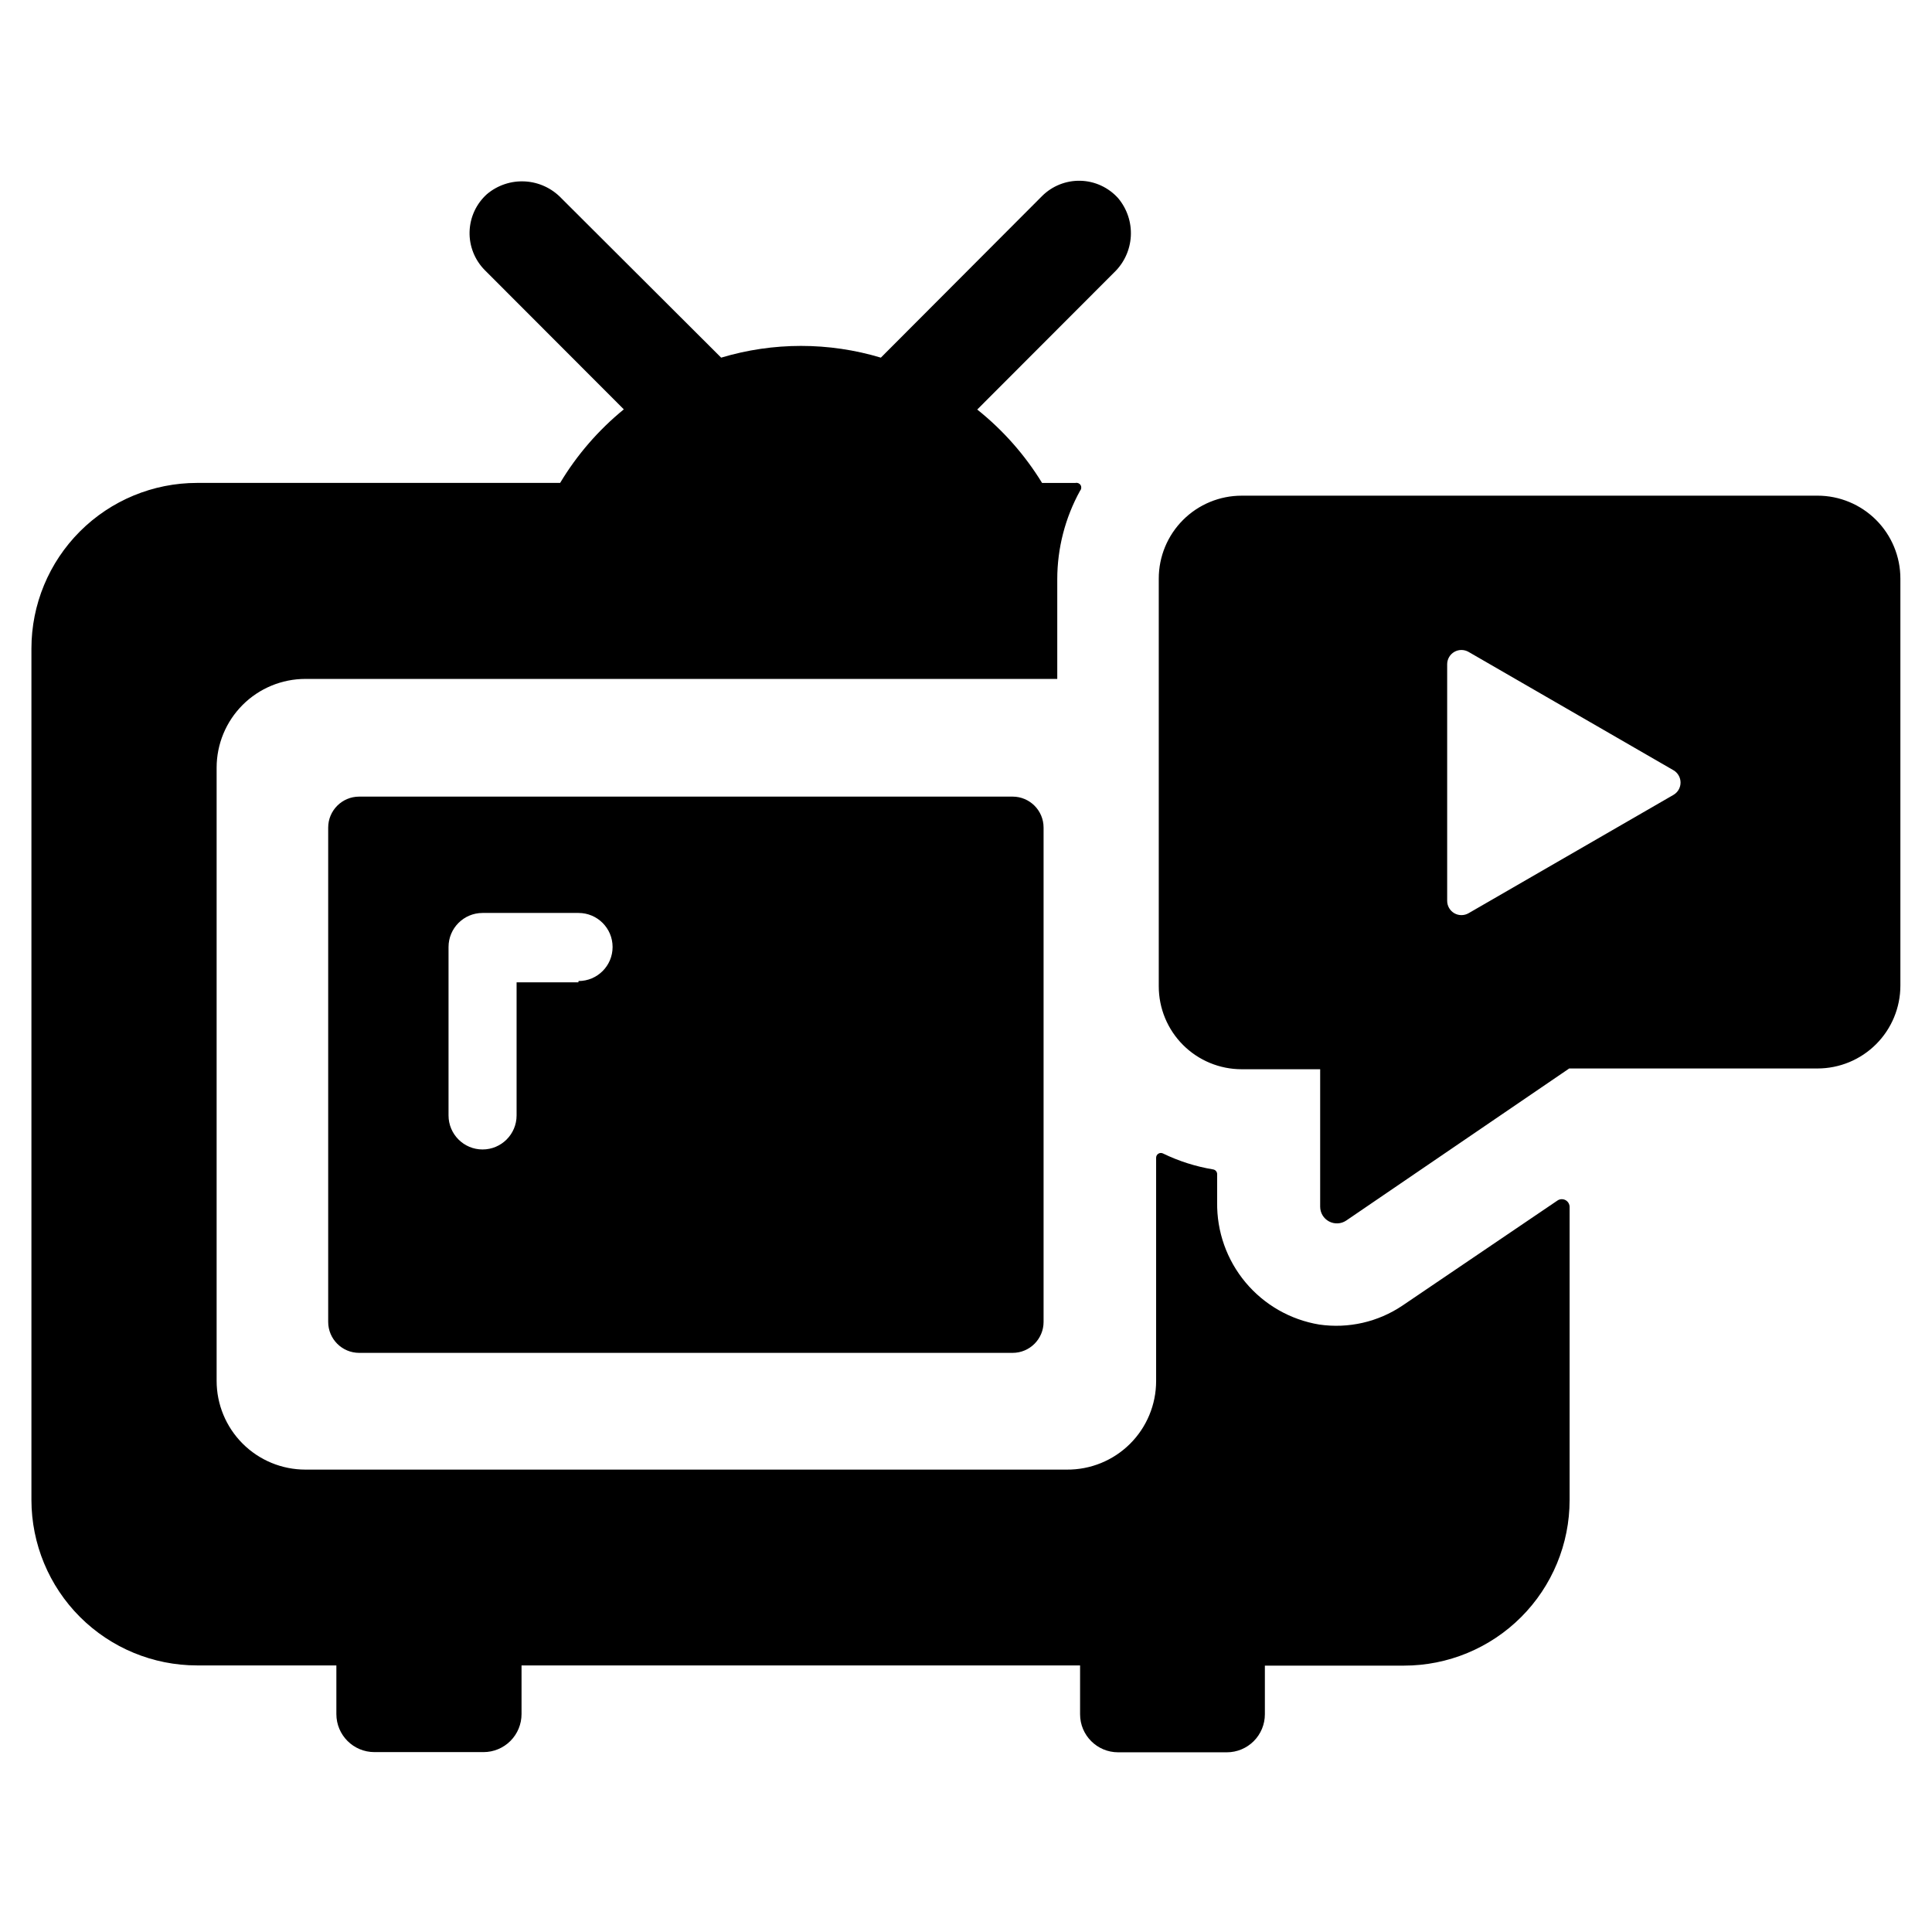
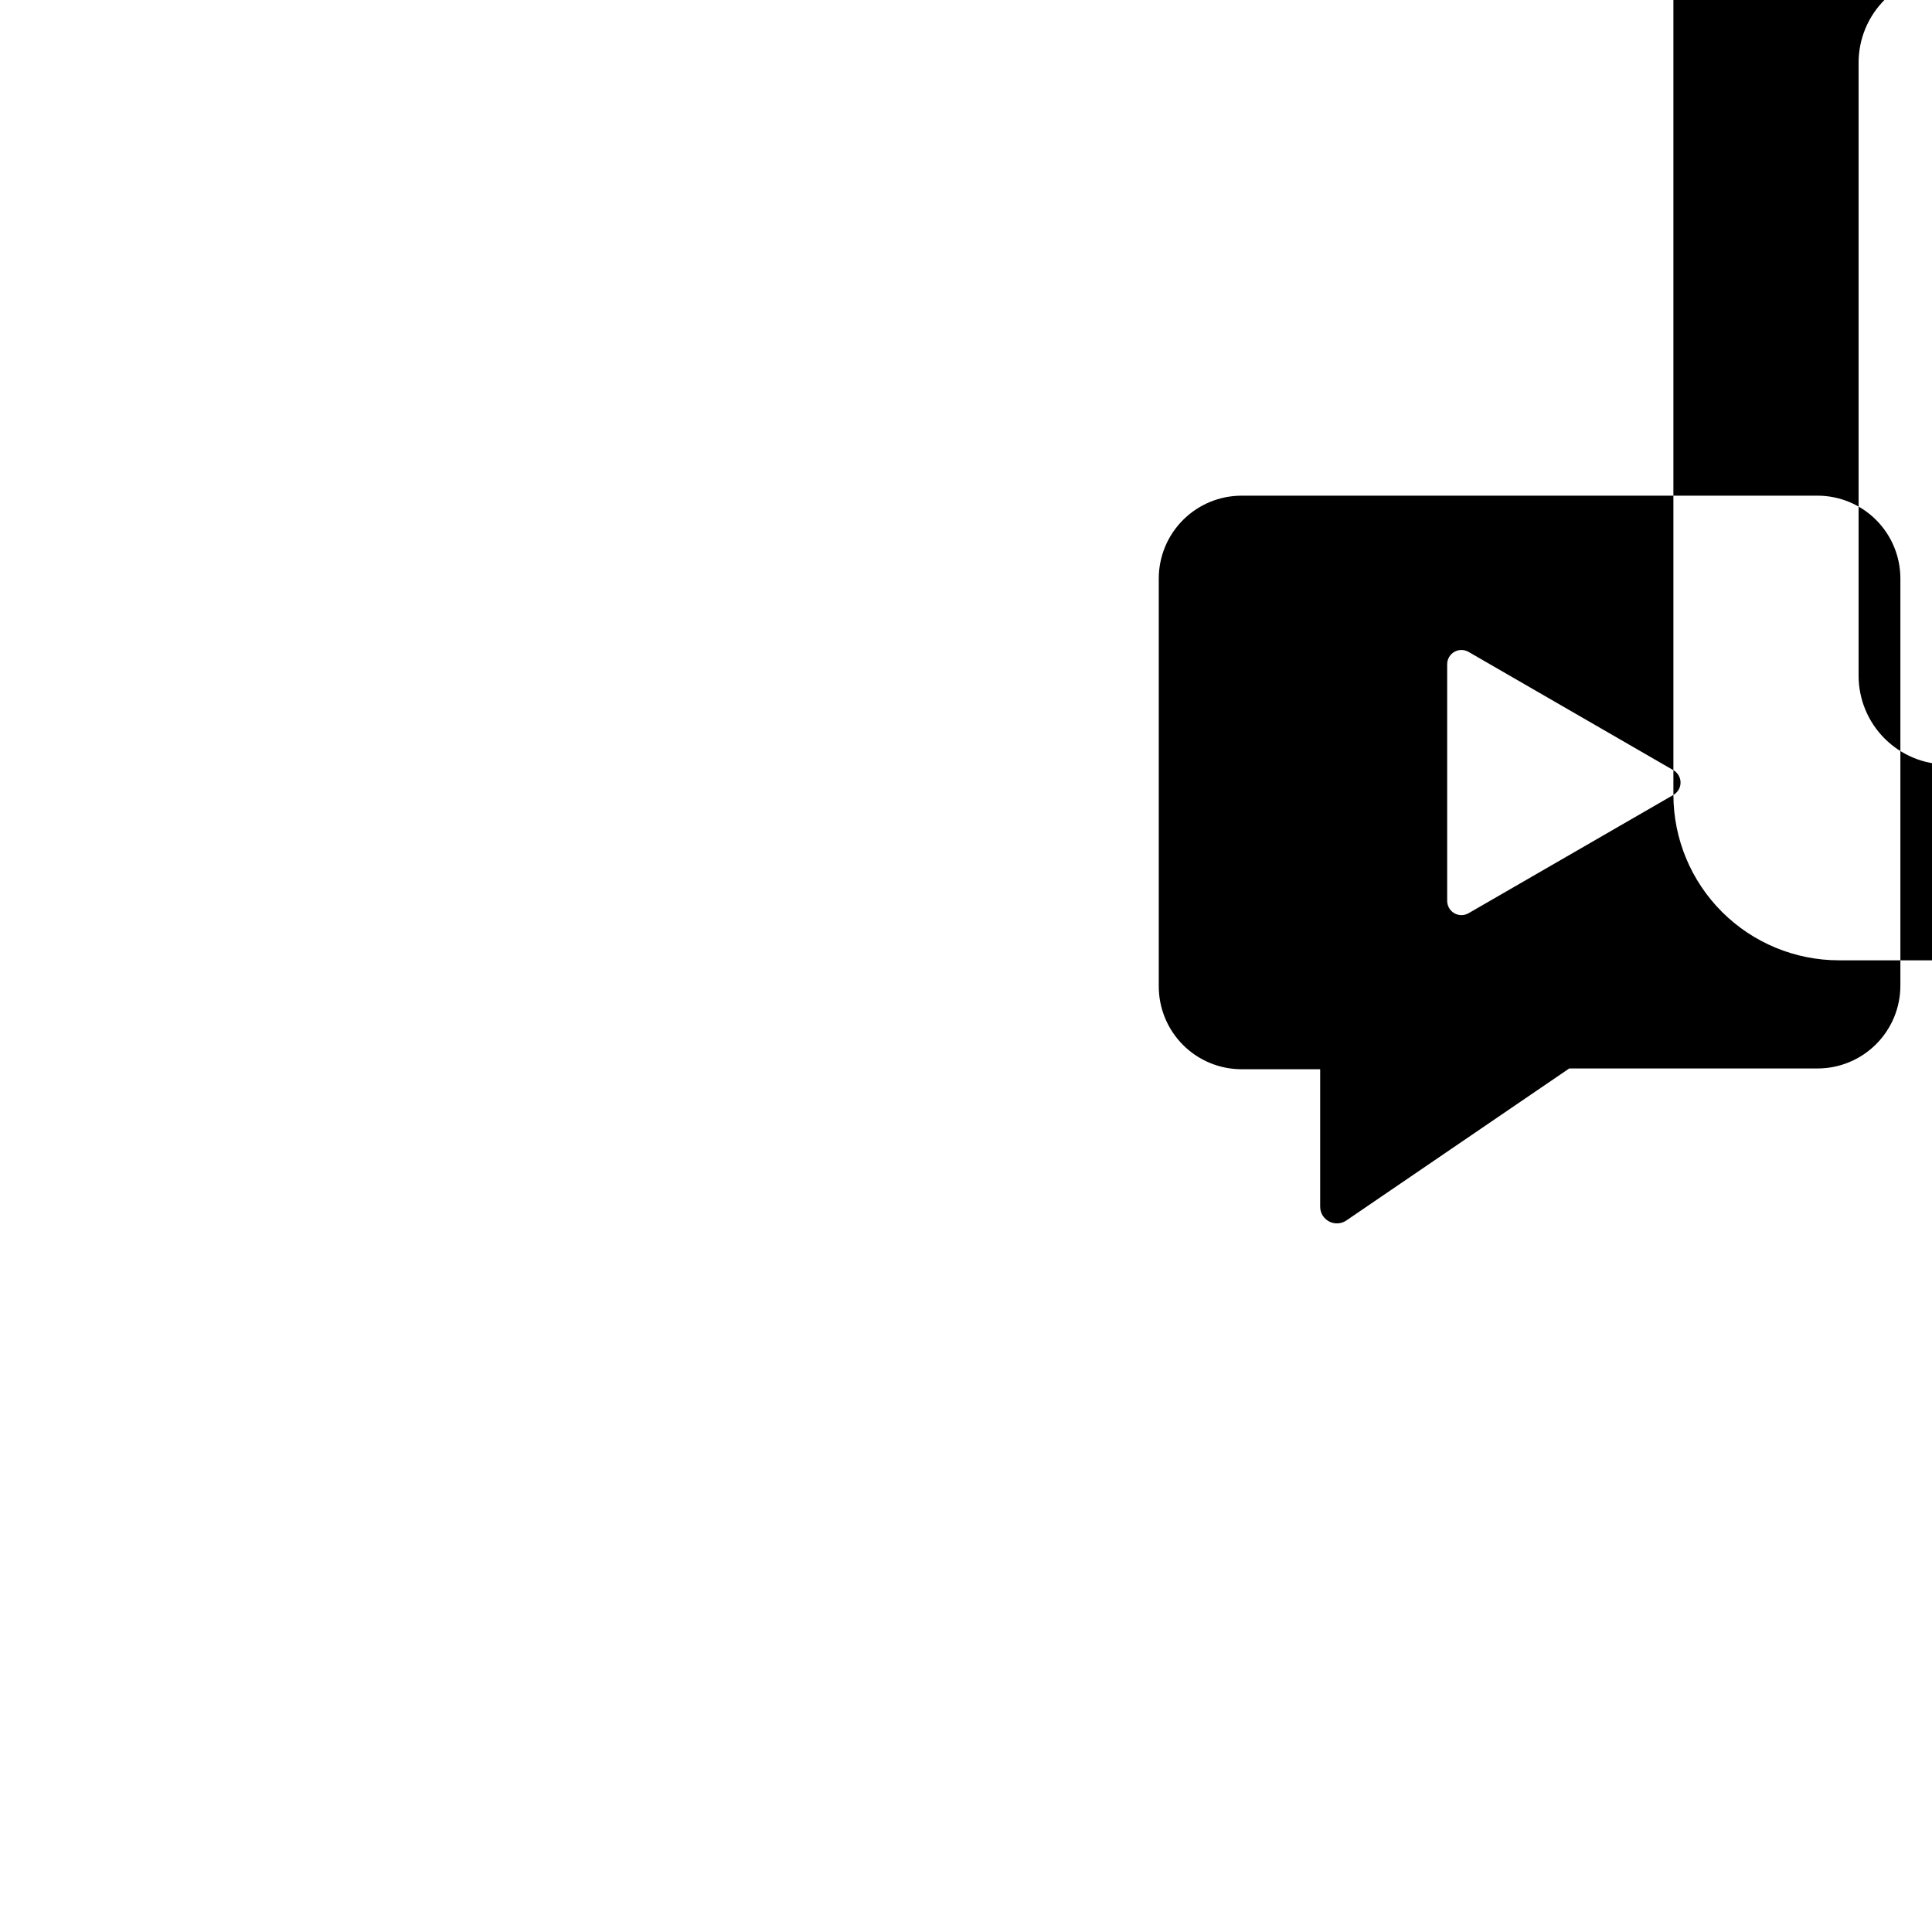
<svg xmlns="http://www.w3.org/2000/svg" fill="#000000" width="800px" height="800px" version="1.1" viewBox="144 144 512 512">
-   <path d="m625.66 275.36h-152.61c-5.824 0-11.414 2.316-15.531 6.434-4.121 4.121-6.434 9.707-6.434 15.531v108.07c0 5.824 2.312 11.41 6.434 15.531 4.117 4.121 9.707 6.434 15.531 6.434h20.809v36.426c0 1.637 0.902 3.137 2.348 3.906 1.445 0.77 3.195 0.684 4.555-0.23l59.098-40.305h65.797c5.824 0 11.41-2.312 15.531-6.434 4.117-4.117 6.434-9.707 6.434-15.531v-107.87c0-5.824-2.316-11.41-6.434-15.531-4.121-4.117-9.707-6.434-15.531-6.434zm-38.191 79.301-54.258 31.336c-1.172 0.688-2.621 0.695-3.801 0.02-1.176-0.68-1.898-1.938-1.895-3.293v-62.676c-0.004-1.355 0.719-2.613 1.895-3.293 1.18-0.676 2.629-0.668 3.801 0.02l54.258 31.336c1.172 0.676 1.895 1.922 1.895 3.277 0 1.352-0.723 2.598-1.895 3.273zm-435.14 186.86v-225.66c0-11.641 4.625-22.801 12.855-31.031 8.227-8.227 19.391-12.852 31.027-12.852h96.227c4.457-7.426 10.168-14.023 16.879-19.496l-36.828-36.879c-2.688-2.703-4.152-6.387-4.047-10.195 0.105-3.812 1.766-7.41 4.602-9.957 2.801-2.363 6.398-3.57 10.059-3.371 3.66 0.195 7.106 1.781 9.641 4.43l42.371 42.27c13.801-4.148 28.516-4.148 42.32 0l42.723-42.824c2.699-2.691 6.383-4.152 10.195-4.051 3.809 0.105 7.406 1.77 9.957 4.606 2.359 2.801 3.566 6.398 3.371 10.059-0.199 3.656-1.781 7.106-4.43 9.637l-36.273 36.324v0.004c6.812 5.434 12.625 12.012 17.18 19.445h8.867c0.531-0.113 1.074 0.125 1.352 0.594 0.273 0.473 0.215 1.062-0.145 1.473-3.957 7.172-6.039 15.23-6.047 23.426v26.449h-199.25c-6.242 0-12.227 2.481-16.637 6.891-4.414 4.414-6.891 10.398-6.891 16.641v162.48c0 6.238 2.477 12.223 6.891 16.637 4.41 4.414 10.395 6.891 16.637 6.891h201.77c6.262 0.055 12.285-2.394 16.734-6.805 4.445-4.406 6.945-10.41 6.945-16.672v-59.199c0.008-0.43 0.234-0.828 0.602-1.051 0.367-0.227 0.824-0.246 1.211-0.055 4.207 2.043 8.688 3.465 13.301 4.231 0.617 0.102 1.066 0.637 1.059 1.258v7.457c-0.117 7.746 2.551 15.273 7.516 21.219 4.965 5.945 11.898 9.91 19.539 11.176 7.727 1.125 15.594-0.672 22.066-5.035l41.109-27.859 0.004-0.004c0.629-0.402 1.43-0.43 2.09-0.074 0.656 0.355 1.07 1.039 1.082 1.789v77.688c0 11.637-4.621 22.797-12.852 31.027s-19.391 12.855-31.027 12.855h-36.879v12.898-0.004c0 2.672-1.062 5.238-2.953 7.125-1.891 1.891-4.453 2.953-7.125 2.953h-28.816c-5.566 0-10.078-4.512-10.078-10.078v-12.945h-148.02v12.898-0.004c0 2.676-1.062 5.238-2.949 7.125-1.891 1.891-4.453 2.953-7.125 2.953h-28.918c-5.566 0-10.078-4.512-10.078-10.078v-12.895h-36.93c-11.629 0-22.781-4.617-31.012-12.836-8.227-8.219-12.855-19.367-12.871-30.996zm86.855-186.41h0.004c-4.535 0-8.215 3.676-8.215 8.211v130.99c0 4.535 3.68 8.211 8.215 8.211h173.16c4.535 0 8.211-3.676 8.211-8.211v-130.99c0-4.535-3.676-8.211-8.211-8.211zm58.09 49.223h-16.371v35.266c0 4.981-4.039 9.02-9.02 9.02-4.981 0-9.016-4.039-9.016-9.02v-44.637c0-4.981 4.035-9.02 9.016-9.02h25.441c4.984 0 9.02 4.039 9.02 9.02 0 4.981-4.035 9.02-9.02 9.02z" />
+   <path d="m625.66 275.36h-152.61c-5.824 0-11.414 2.316-15.531 6.434-4.121 4.121-6.434 9.707-6.434 15.531v108.07c0 5.824 2.312 11.41 6.434 15.531 4.117 4.121 9.707 6.434 15.531 6.434h20.809v36.426c0 1.637 0.902 3.137 2.348 3.906 1.445 0.77 3.195 0.684 4.555-0.23l59.098-40.305h65.797c5.824 0 11.41-2.312 15.531-6.434 4.117-4.117 6.434-9.707 6.434-15.531v-107.87c0-5.824-2.316-11.41-6.434-15.531-4.121-4.117-9.707-6.434-15.531-6.434zm-38.191 79.301-54.258 31.336c-1.172 0.688-2.621 0.695-3.801 0.02-1.176-0.68-1.898-1.938-1.895-3.293v-62.676c-0.004-1.355 0.719-2.613 1.895-3.293 1.18-0.676 2.629-0.668 3.801 0.02l54.258 31.336c1.172 0.676 1.895 1.922 1.895 3.277 0 1.352-0.723 2.598-1.895 3.273zv-225.66c0-11.641 4.625-22.801 12.855-31.031 8.227-8.227 19.391-12.852 31.027-12.852h96.227c4.457-7.426 10.168-14.023 16.879-19.496l-36.828-36.879c-2.688-2.703-4.152-6.387-4.047-10.195 0.105-3.812 1.766-7.41 4.602-9.957 2.801-2.363 6.398-3.57 10.059-3.371 3.66 0.195 7.106 1.781 9.641 4.43l42.371 42.27c13.801-4.148 28.516-4.148 42.32 0l42.723-42.824c2.699-2.691 6.383-4.152 10.195-4.051 3.809 0.105 7.406 1.77 9.957 4.606 2.359 2.801 3.566 6.398 3.371 10.059-0.199 3.656-1.781 7.106-4.43 9.637l-36.273 36.324v0.004c6.812 5.434 12.625 12.012 17.18 19.445h8.867c0.531-0.113 1.074 0.125 1.352 0.594 0.273 0.473 0.215 1.062-0.145 1.473-3.957 7.172-6.039 15.23-6.047 23.426v26.449h-199.25c-6.242 0-12.227 2.481-16.637 6.891-4.414 4.414-6.891 10.398-6.891 16.641v162.48c0 6.238 2.477 12.223 6.891 16.637 4.41 4.414 10.395 6.891 16.637 6.891h201.77c6.262 0.055 12.285-2.394 16.734-6.805 4.445-4.406 6.945-10.41 6.945-16.672v-59.199c0.008-0.43 0.234-0.828 0.602-1.051 0.367-0.227 0.824-0.246 1.211-0.055 4.207 2.043 8.688 3.465 13.301 4.231 0.617 0.102 1.066 0.637 1.059 1.258v7.457c-0.117 7.746 2.551 15.273 7.516 21.219 4.965 5.945 11.898 9.91 19.539 11.176 7.727 1.125 15.594-0.672 22.066-5.035l41.109-27.859 0.004-0.004c0.629-0.402 1.43-0.43 2.09-0.074 0.656 0.355 1.07 1.039 1.082 1.789v77.688c0 11.637-4.621 22.797-12.852 31.027s-19.391 12.855-31.027 12.855h-36.879v12.898-0.004c0 2.672-1.062 5.238-2.953 7.125-1.891 1.891-4.453 2.953-7.125 2.953h-28.816c-5.566 0-10.078-4.512-10.078-10.078v-12.945h-148.02v12.898-0.004c0 2.676-1.062 5.238-2.949 7.125-1.891 1.891-4.453 2.953-7.125 2.953h-28.918c-5.566 0-10.078-4.512-10.078-10.078v-12.895h-36.93c-11.629 0-22.781-4.617-31.012-12.836-8.227-8.219-12.855-19.367-12.871-30.996zm86.855-186.41h0.004c-4.535 0-8.215 3.676-8.215 8.211v130.99c0 4.535 3.68 8.211 8.215 8.211h173.16c4.535 0 8.211-3.676 8.211-8.211v-130.99c0-4.535-3.676-8.211-8.211-8.211zm58.09 49.223h-16.371v35.266c0 4.981-4.039 9.02-9.02 9.02-4.981 0-9.016-4.039-9.016-9.02v-44.637c0-4.981 4.035-9.02 9.016-9.02h25.441c4.984 0 9.02 4.039 9.02 9.02 0 4.981-4.035 9.02-9.02 9.02z" />
</svg>